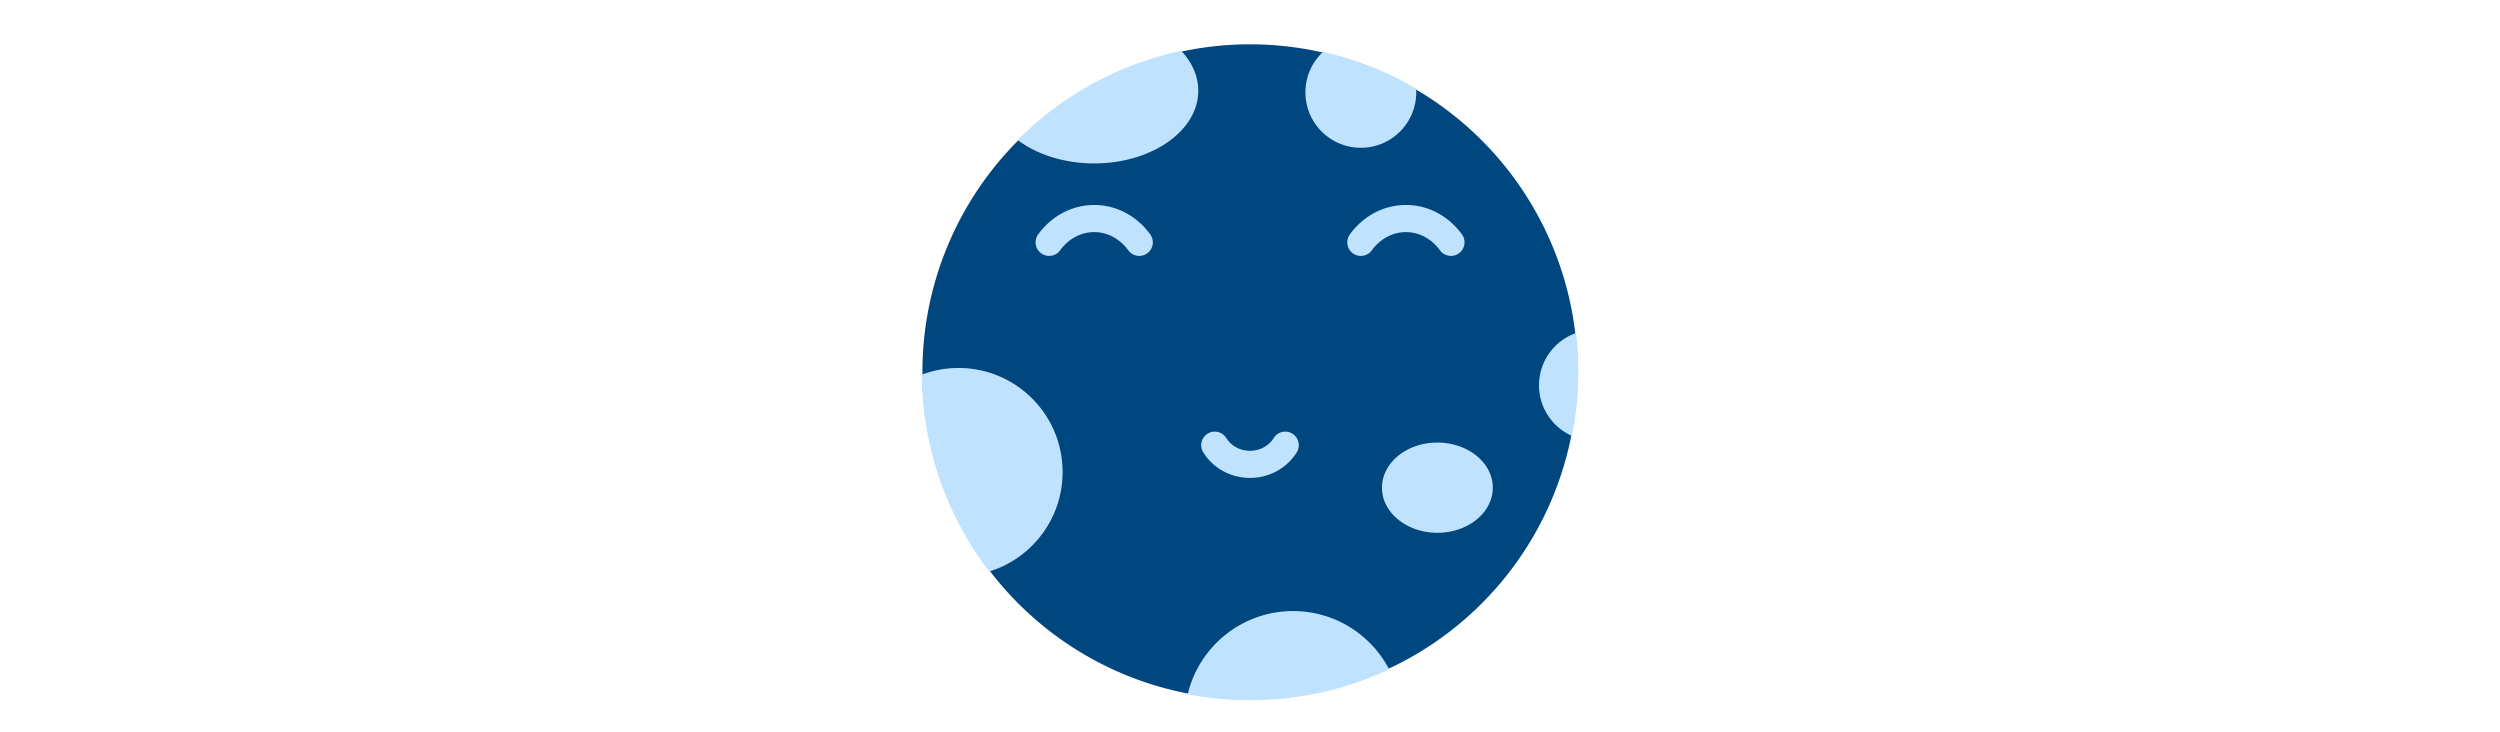
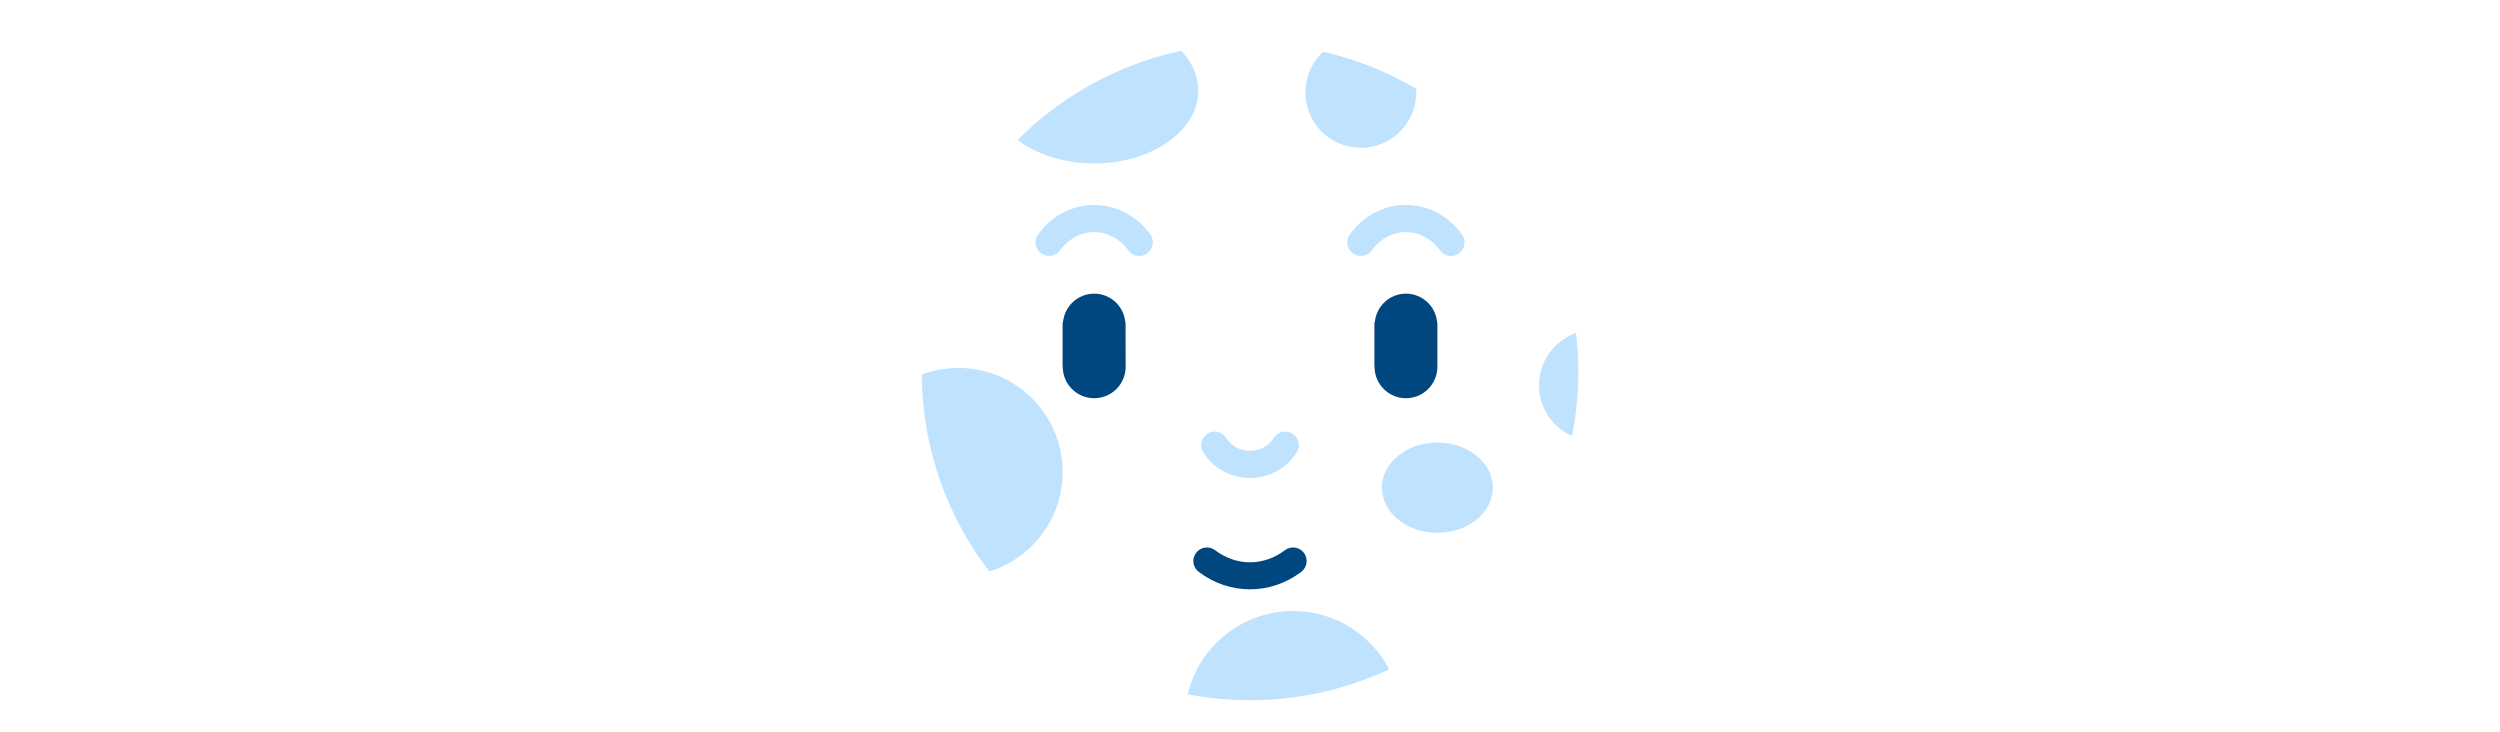
<svg xmlns="http://www.w3.org/2000/svg" id="th_fir_u1F31A-newmoonwithface" width="100%" height="100%" version="1.1" preserveAspectRatio="xMidYMid meet" viewBox="0 0 512 512" style="height:150px" data-uid="fir_u1F31A-newmoonwithface" data-keyword="u1F31A-newmoonwithface" data-complex="true" data-coll="fir" data-c="{&quot;a5b0b5&quot;:[&quot;fir_u1F31A-newmoonwithface_l_0&quot;],&quot;2b3b47&quot;:[&quot;fir_u1F31A-newmoonwithface_l_1&quot;],&quot;8f9b9e&quot;:[&quot;fir_u1F31A-newmoonwithface_l_2&quot;]}" data-colors="[&quot;#a5b0b5&quot;,&quot;#2b3b47&quot;,&quot;#8f9b9e&quot;]">
  <defs id="SvgjsDefs4349" />
-   <path id="fir_u1F31A-newmoonwithface_l_0" d="M256 30.978A229 229 0 0 1 485 259.978A229 229 0 0 1 256 488.978A229 229 0 0 1 27 259.978A229 229 0 0 1 256 30.978Z " fill="#00467f" data-topath-type="circle" data-topath-id="SvgjsCircle4350" class="a5b0b5" />
-   <path id="fir_u1F31A-newmoonwithface_l_1" d="M169.075 225.398V256.309H169.029C169.029 256.355 169.075 256.395 169.075 256.395C169.075 268.535 159.225 278.384 147.086 278.384C134.946 278.384 125.097 268.534 125.097 256.371V256.309H125.003V225.398H125.268C126.249 214.138 135.569 205.278 147.086 205.278C158.571 205.278 167.891 214.138 168.858 225.398H169.075ZM386.82 225.398C385.853 214.138 376.519 205.278 365.002 205.278C353.531 205.278 344.197 214.138 343.23 225.398H342.965V256.309H343.059V256.371C343.059 268.535 352.909 278.384 365.002 278.384C377.142 278.384 386.991 268.534 386.991 256.395V225.398H386.82ZM291.854 399.745C296.026 396.575 296.838 390.622 293.667 386.449C290.498 382.277 284.544 381.467 280.371 384.636C265.564 395.886 246.428 395.887 231.622 384.636C227.452 381.465 221.498 382.277 218.326 386.449C215.155 390.621 215.967 396.574 220.139 399.745C230.863 407.895 243.427 411.969 255.994 411.969C268.561 411.969 281.13 407.894 291.854 399.745Z " data-color-original="#2b3b47" fill="#00467f" class="2b3b47" />
+   <path id="fir_u1F31A-newmoonwithface_l_1" d="M169.075 225.398H169.029C169.029 256.355 169.075 256.395 169.075 256.395C169.075 268.535 159.225 278.384 147.086 278.384C134.946 278.384 125.097 268.534 125.097 256.371V256.309H125.003V225.398H125.268C126.249 214.138 135.569 205.278 147.086 205.278C158.571 205.278 167.891 214.138 168.858 225.398H169.075ZM386.82 225.398C385.853 214.138 376.519 205.278 365.002 205.278C353.531 205.278 344.197 214.138 343.23 225.398H342.965V256.309H343.059V256.371C343.059 268.535 352.909 278.384 365.002 278.384C377.142 278.384 386.991 268.534 386.991 256.395V225.398H386.82ZM291.854 399.745C296.026 396.575 296.838 390.622 293.667 386.449C290.498 382.277 284.544 381.467 280.371 384.636C265.564 395.886 246.428 395.887 231.622 384.636C227.452 381.465 221.498 382.277 218.326 386.449C215.155 390.621 215.967 396.574 220.139 399.745C230.863 407.895 243.427 411.969 255.994 411.969C268.561 411.969 281.13 407.894 291.854 399.745Z " data-color-original="#2b3b47" fill="#00467f" class="2b3b47" />
  <path id="fir_u1F31A-newmoonwithface_l_2" d="M255.99 334.087H255.969C242.567 334.079 230.37 327.418 223.343 316.268C220.551 311.838 221.88 305.984 226.309 303.192C230.74 300.402 236.594 301.729 239.386 306.159C242.922 311.769 249.125 315.121 255.979 315.125H255.99C262.854 315.125 269.069 311.771 272.619 306.15A9.478 9.478 0 0 1 285.698 303.198A9.48 9.48 0 0 1 288.65 316.277C281.605 327.43 269.396 334.087 255.99 334.087ZM184.168 177.073C188.4 173.989 189.331 168.058 186.247 163.826C176.742 150.784 162.482 143.299 147.123 143.293H147.103C131.736 143.293 117.461 150.774 107.937 163.82C104.85 168.049 105.775 173.981 110.004 177.068C114.234 180.154 120.164 179.23 123.252 175.001C129.166 166.9 137.857 162.256 147.102 162.256H147.114C156.347 162.26 165.024 166.903 170.921 174.995A9.468 9.468 0 0 0 178.591 178.893A9.452 9.452 0 0 0 184.168 177.073ZM341.142 175C347.055 166.899 355.746 162.255 364.992 162.255H365.004C374.236 162.259 382.913 166.902 388.811 174.994C391.894 179.226 397.826 180.157 402.057 177.073S407.219 168.058 404.135 163.826C394.631 150.783 380.37 143.299 365.012 143.293H364.991C349.624 143.293 335.349 150.774 325.826 163.82C322.739 168.049 323.665 173.981 327.894 177.068A9.437 9.437 0 0 0 333.476 178.892A9.471 9.471 0 0 0 341.142 175ZM93.591 97.844C106.885 107.922 125.928 114.241 147.09 114.241C187.27 114.241 219.843 91.479 219.843 63.401C219.843 53.114 215.457 43.548 207.941 35.546C163.791 44.954 124.337 67.046 93.591 97.844ZM52.25 257.238A72.56 72.56 0 0 0 26.536 261.928C26.968 313.665 44.516 361.312 73.799 399.497C103.458 390.312 125.003 362.668 125.003 329.991C125.003 289.811 92.43 257.238 52.25 257.238ZM458.037 269.33C458.037 285.146 467.521 298.739 481.108 304.756A230.564 230.564 0 0 0 485.488 259.978C485.488 250.781 484.931 241.715 483.879 232.801C468.827 238.114 458.037 252.459 458.037 269.33ZM386.991 309.381C365.598 309.381 348.255 323.5 348.255 340.916C348.255 358.333 365.598 372.451 386.991 372.451S425.727 358.332 425.727 340.916S408.384 309.381 386.991 309.381ZM294.747 64.566C294.747 85.959 312.09 103.302 333.483 103.302S372.219 85.959 372.219 64.566C372.219 63.708 372.181 62.859 372.126 62.015A228.017 228.017 0 0 0 307.107 36.209C299.507 43.281 294.747 53.366 294.747 64.566ZM212.449 485.321A230.59 230.59 0 0 0 256 489.466C290.771 489.466 323.728 481.718 353.261 467.878C340.617 443.684 315.302 427.161 286.112 427.161C250.338 427.161 220.378 451.973 212.449 485.321Z " data-color-original="#8f9b9e" fill="#bfe2ff" class="8f9b9e" />
</svg>